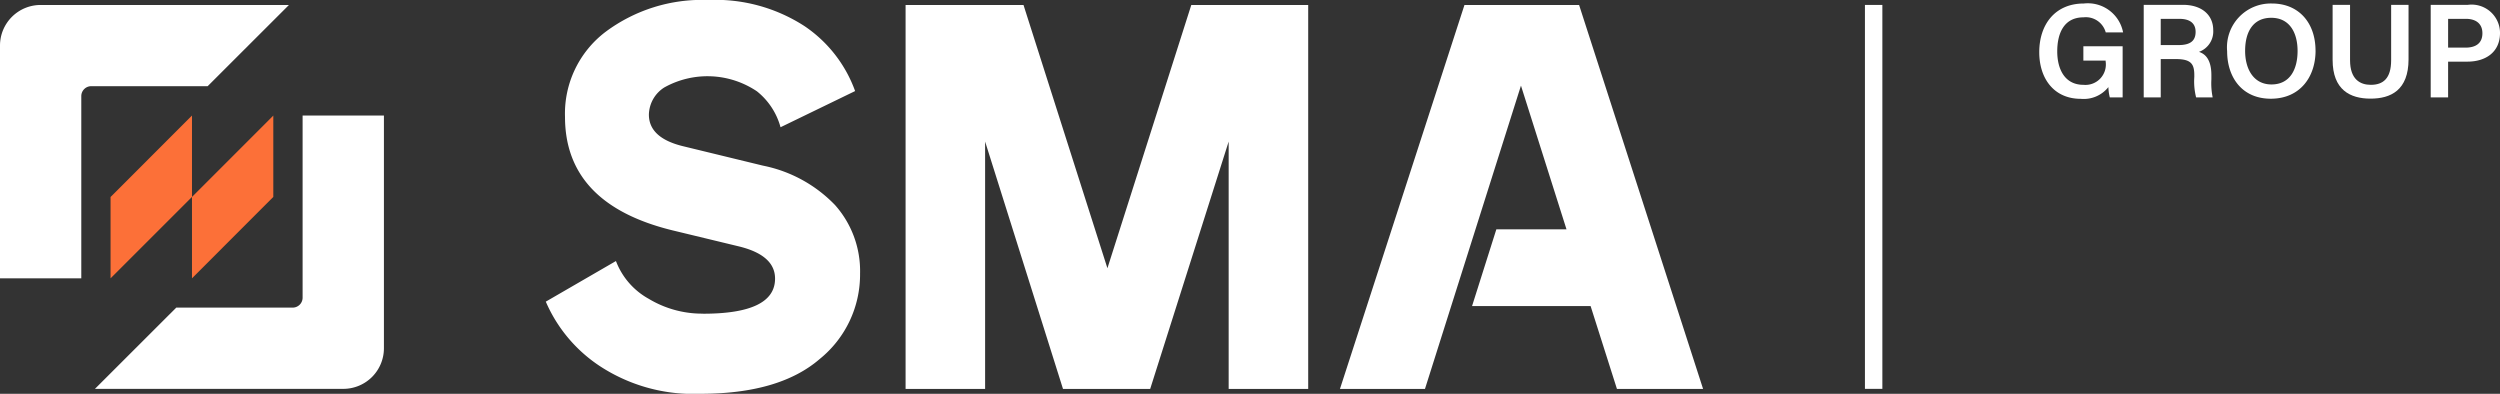
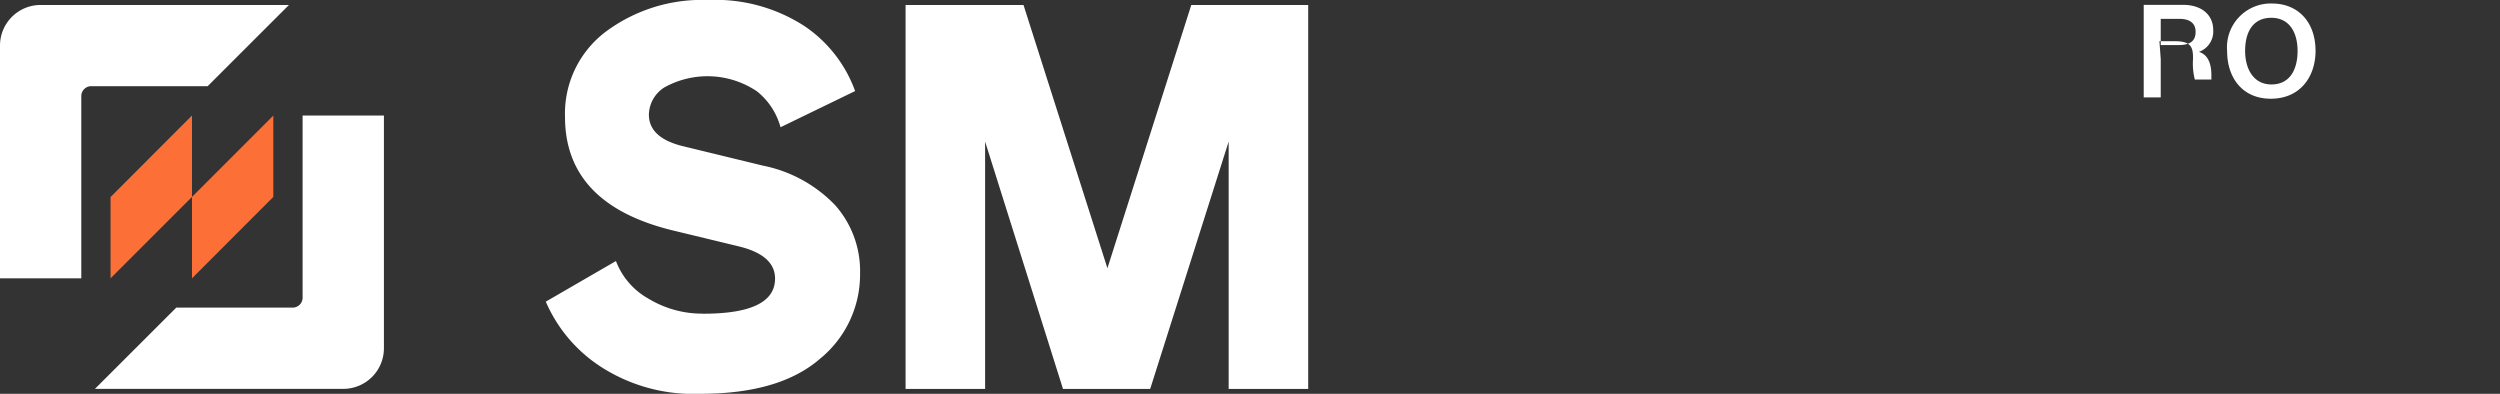
<svg xmlns="http://www.w3.org/2000/svg" viewBox="0 0 203.153 32">
  <rect x="0" y="0" width="203.153" height="32" fill="#333333" stroke="none" />
  <path fill="#ffffff" d="M57.143 25.493q5.838 0 5.839-2.852 0-1.916-2.986-2.63l-5.348-1.292q-8.736-2.139-8.735-9.226a8.33 8.33 0 0 1 3.3-6.908A13.1 13.1 0 0 1 57.544 0a13.305 13.305 0 0 1 7.823 2.117A10.764 10.764 0 0 1 69.488 7.4l-6.061 2.94a5.614 5.614 0 0 0-1.917-2.919 7.2 7.2 0 0 0-7.532-.312 2.676 2.676 0 0 0-1.248 2.206q0 1.917 2.853 2.585l6.418 1.56a11.152 11.152 0 0 1 5.861 3.209 8.069 8.069 0 0 1 2.028 5.571 8.82 8.82 0 0 1-3.276 6.93Q63.338 32 56.92 32a13.849 13.849 0 0 1-8.178-2.251 11.931 11.931 0 0 1-4.39-5.237l5.7-3.3a5.907 5.907 0 0 0 2.674 3.075 8.416 8.416 0 0 0 4.412 1.2Z" data-name="Path 23363" />
  <path fill="#ffffff" d="M73.589 31.604V.404h9.582l6.819 21.393L96.806.404h9.5v31.2h-6.463v-20.1l-6.377 20.1H86.38l-6.329-20.1v20.1h-6.463Z" data-name="Path 23364" />
  <g fill="#ffffff" data-name="Group 2747">
-     <path d="M172.49 7.914h-1.046a3.925 3.925 0 0 1-.114-.837 2.555 2.555 0 0 1-2.244.954c-2.178 0-3.374-1.648-3.374-3.789 0-2.257 1.288-3.957 3.623-3.957a2.917 2.917 0 0 1 3.19 2.346h-1.411a1.676 1.676 0 0 0-1.8-1.223c-1.613 0-2.14 1.326-2.14 2.771 0 1.381.57 2.714 2.133 2.714a1.66 1.66 0 0 0 1.8-1.9v-.067h-1.81V3.757h3.191v4.157Z" data-name="Path 23365" />
-     <path d="M175.584 4.8v3.115h-1.383V.393h3.179c1.607 0 2.469.881 2.469 2.047a1.762 1.762 0 0 1-1.158 1.775c.455.147 1.008.559 1.008 1.891v.355a5.743 5.743 0 0 0 .105 1.453h-1.345a5.249 5.249 0 0 1-.147-1.664v-.127c0-.908-.24-1.323-1.5-1.323h-1.23Zm0-1.138h1.456c.979 0 1.378-.371 1.378-1.074 0-.676-.441-1.056-1.314-1.056h-1.52v2.13Z" data-name="Path 23366" />
+     <path d="M175.584 4.8v3.115h-1.383V.393h3.179c1.607 0 2.469.881 2.469 2.047a1.762 1.762 0 0 1-1.158 1.775c.455.147 1.008.559 1.008 1.891v.355h-1.345a5.249 5.249 0 0 1-.147-1.664v-.127c0-.908-.24-1.323-1.5-1.323h-1.23Zm0-1.138h1.456c.979 0 1.378-.371 1.378-1.074 0-.676-.441-1.056-1.314-1.056h-1.52v2.13Z" data-name="Path 23366" />
    <path d="M188.165 4.122c0 2.085-1.223 3.9-3.641 3.9-2.31 0-3.545-1.714-3.545-3.869a3.559 3.559 0 0 1 3.642-3.868c2.171 0 3.542 1.558 3.542 3.837Zm-5.724 0c0 1.522.708 2.74 2.139 2.74 1.549 0 2.124-1.289 2.124-2.721 0-1.49-.653-2.695-2.14-2.695s-2.122 1.163-2.122 2.675Z" data-name="Path 23367" />
-     <path d="M190.968.393v4.5c0 1.558.822 2 1.685 2 1 0 1.654-.51 1.654-2v-4.5h1.414v4.422c0 2.526-1.452 3.2-3.09 3.2-1.653 0-3.08-.709-3.08-3.153V.393Z" data-name="Path 23368" />
-     <path d="M197.522.393h3.024a2.308 2.308 0 0 1 2.608 2.281c0 1.576-1.175 2.335-2.654 2.335h-1.564v2.906h-1.414Zm1.414 3.477h1.413c.847 0 1.374-.363 1.374-1.167 0-.824-.583-1.172-1.338-1.172h-1.448Z" data-name="Path 23369" />
  </g>
  <g data-name="Group 2750">
    <g fill="#fc7038" data-name="Group 2748">
      <path d="M8.984 16.008v6.608l6.617-6.614V9.388Z" data-name="Path 23370" />
      <path d="M15.601 16.002v6.614l6.608-6.614V9.391Z" data-name="Path 23371" />
    </g>
    <g fill="#ffffff" data-name="Group 2749">
      <path d="M7.717 31.599h20.181a3.3 3.3 0 0 0 3.3-3.3V9.391H24.59v14.8a.808.808 0 0 1-.806.806h-9.461l-6.606 6.6Z" data-name="Path 23372" />
      <path d="M23.48.404H3.3a3.3 3.3 0 0 0-3.3 3.3v18.912h6.606V7.81a.808.808 0 0 1 .806-.806h9.461Z" data-name="Path 23373" />
    </g>
  </g>
-   <path fill="#ffffff" d="M151.547.401h1.416v31.198h-1.416z" data-name="Rectangle 8238" />
-   <path fill="#ffffff" d="M128.319.404h-9.315l-10.117 31.2h6.908l7.8-24.646 3.7 11.677h-5.7l-1.975 6.239h9.635l2.139 6.73h7Z" data-name="Path 23374" />
</svg>